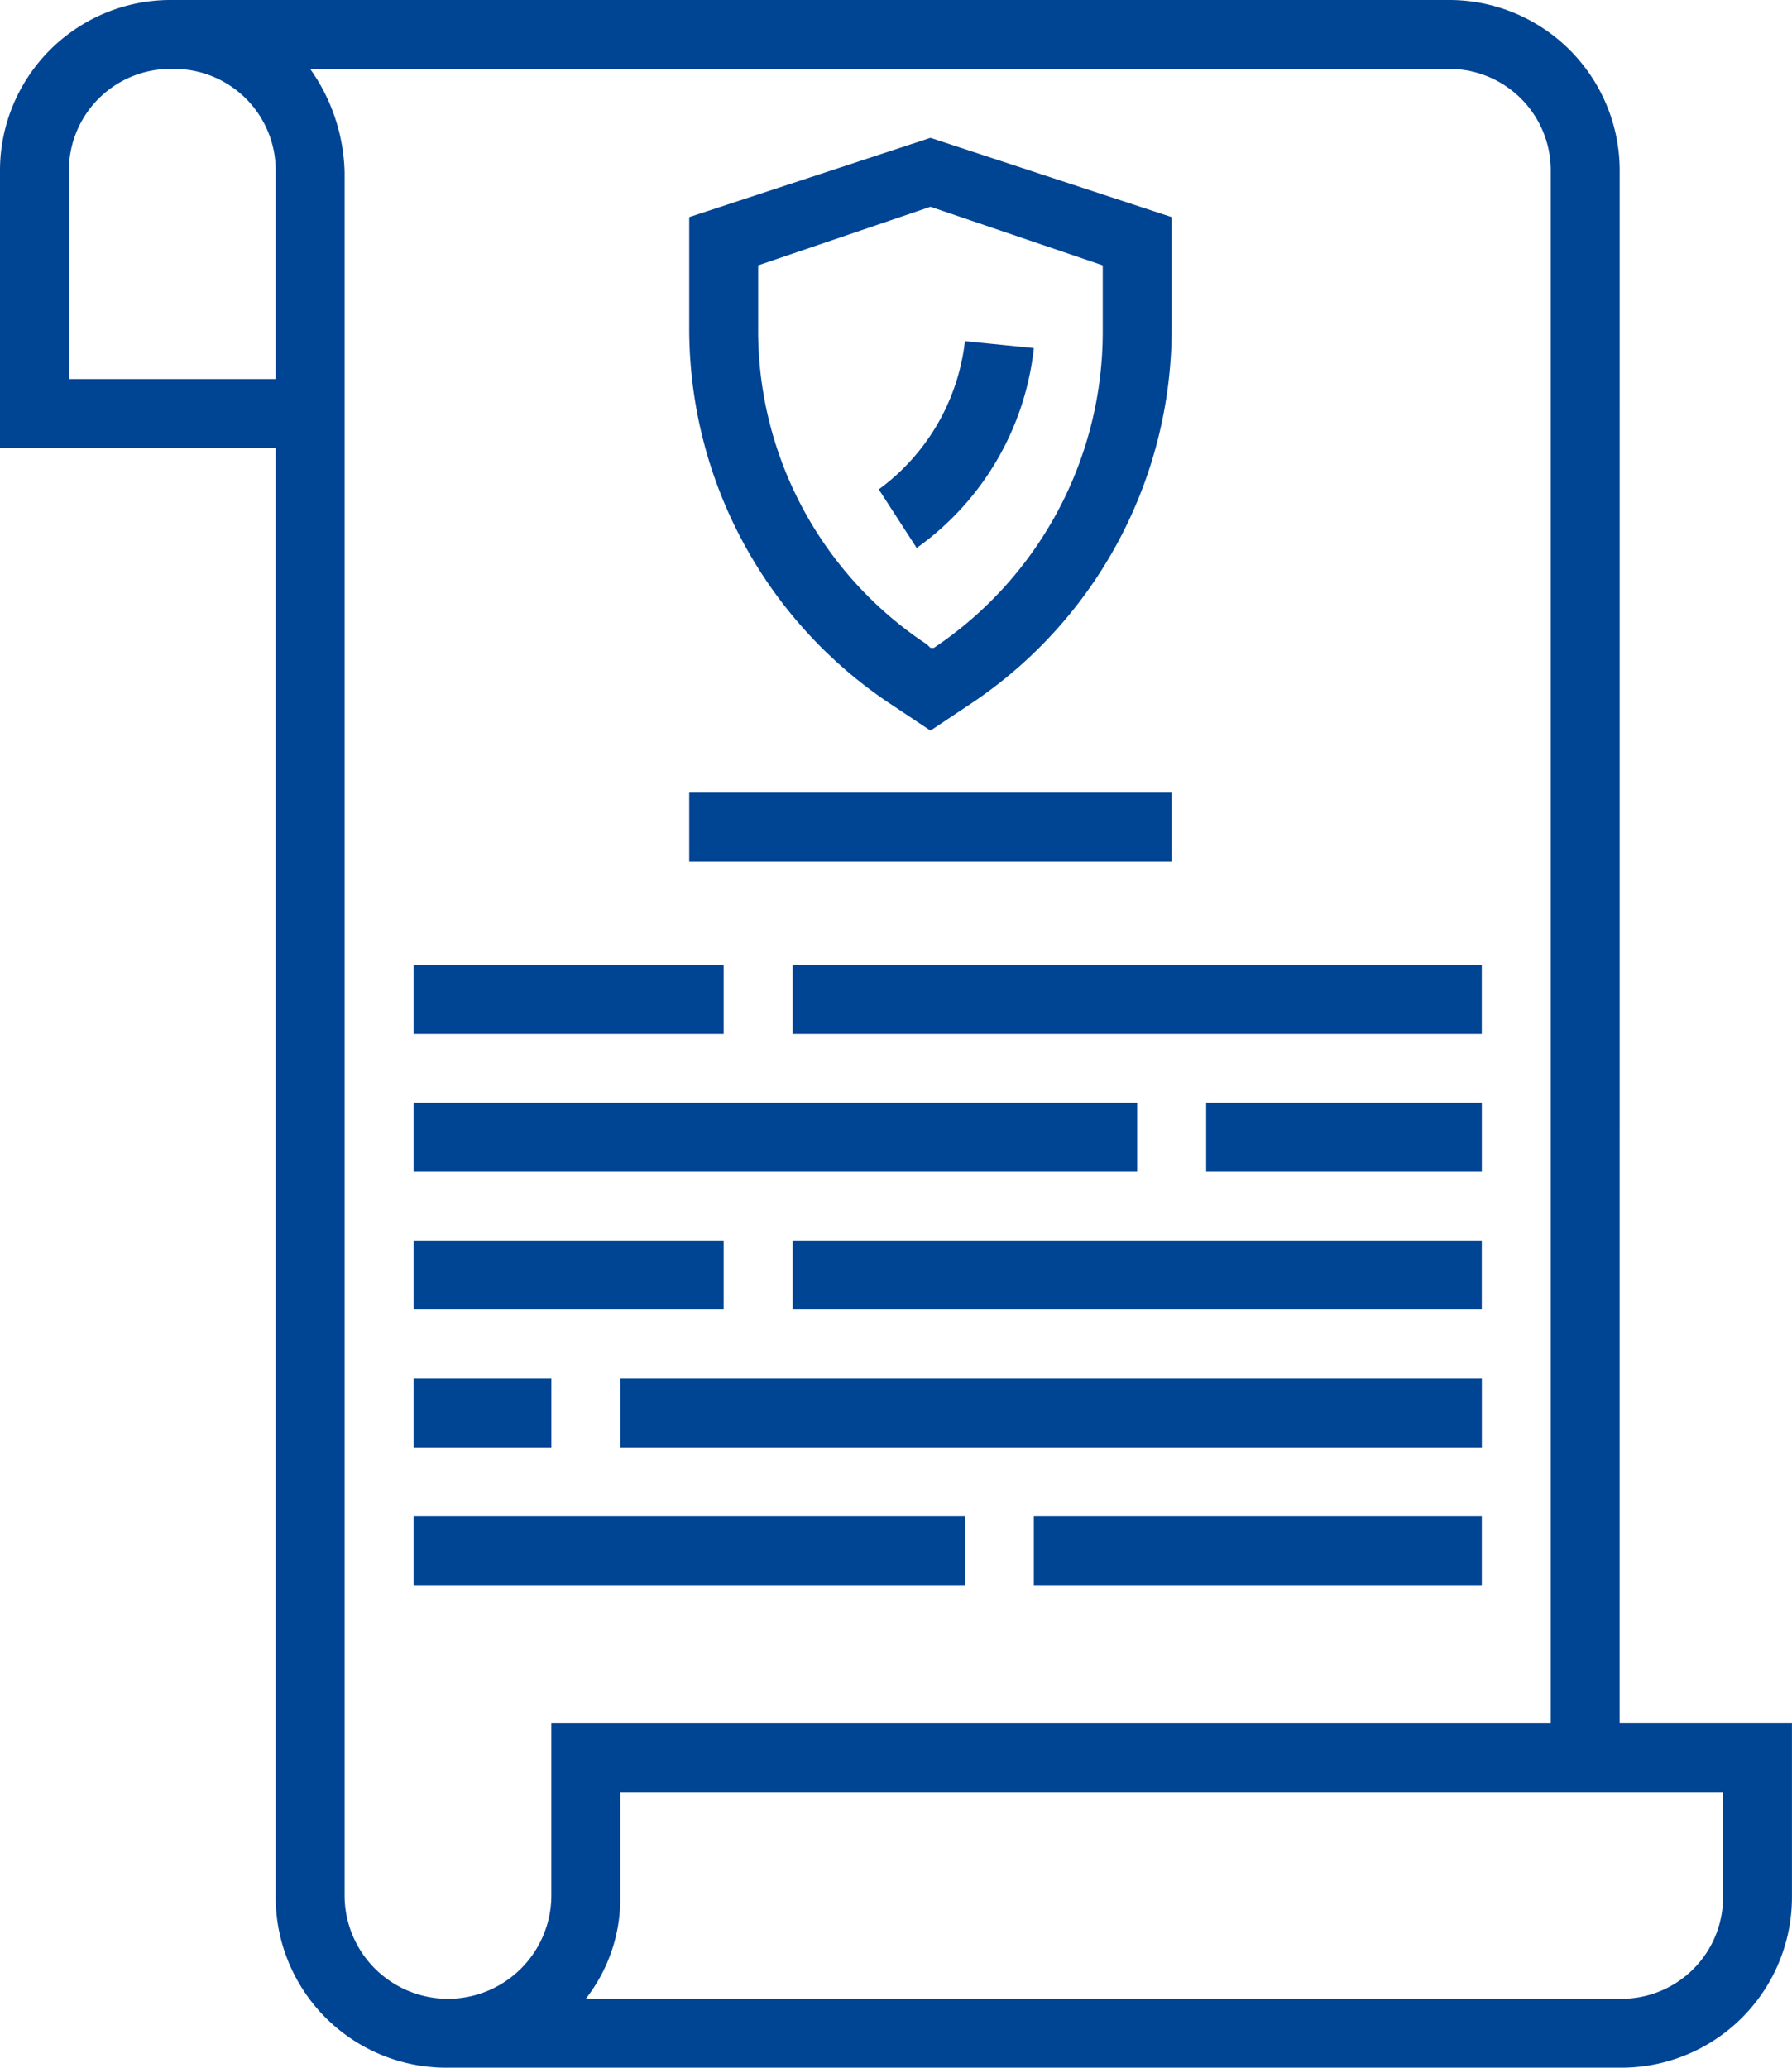
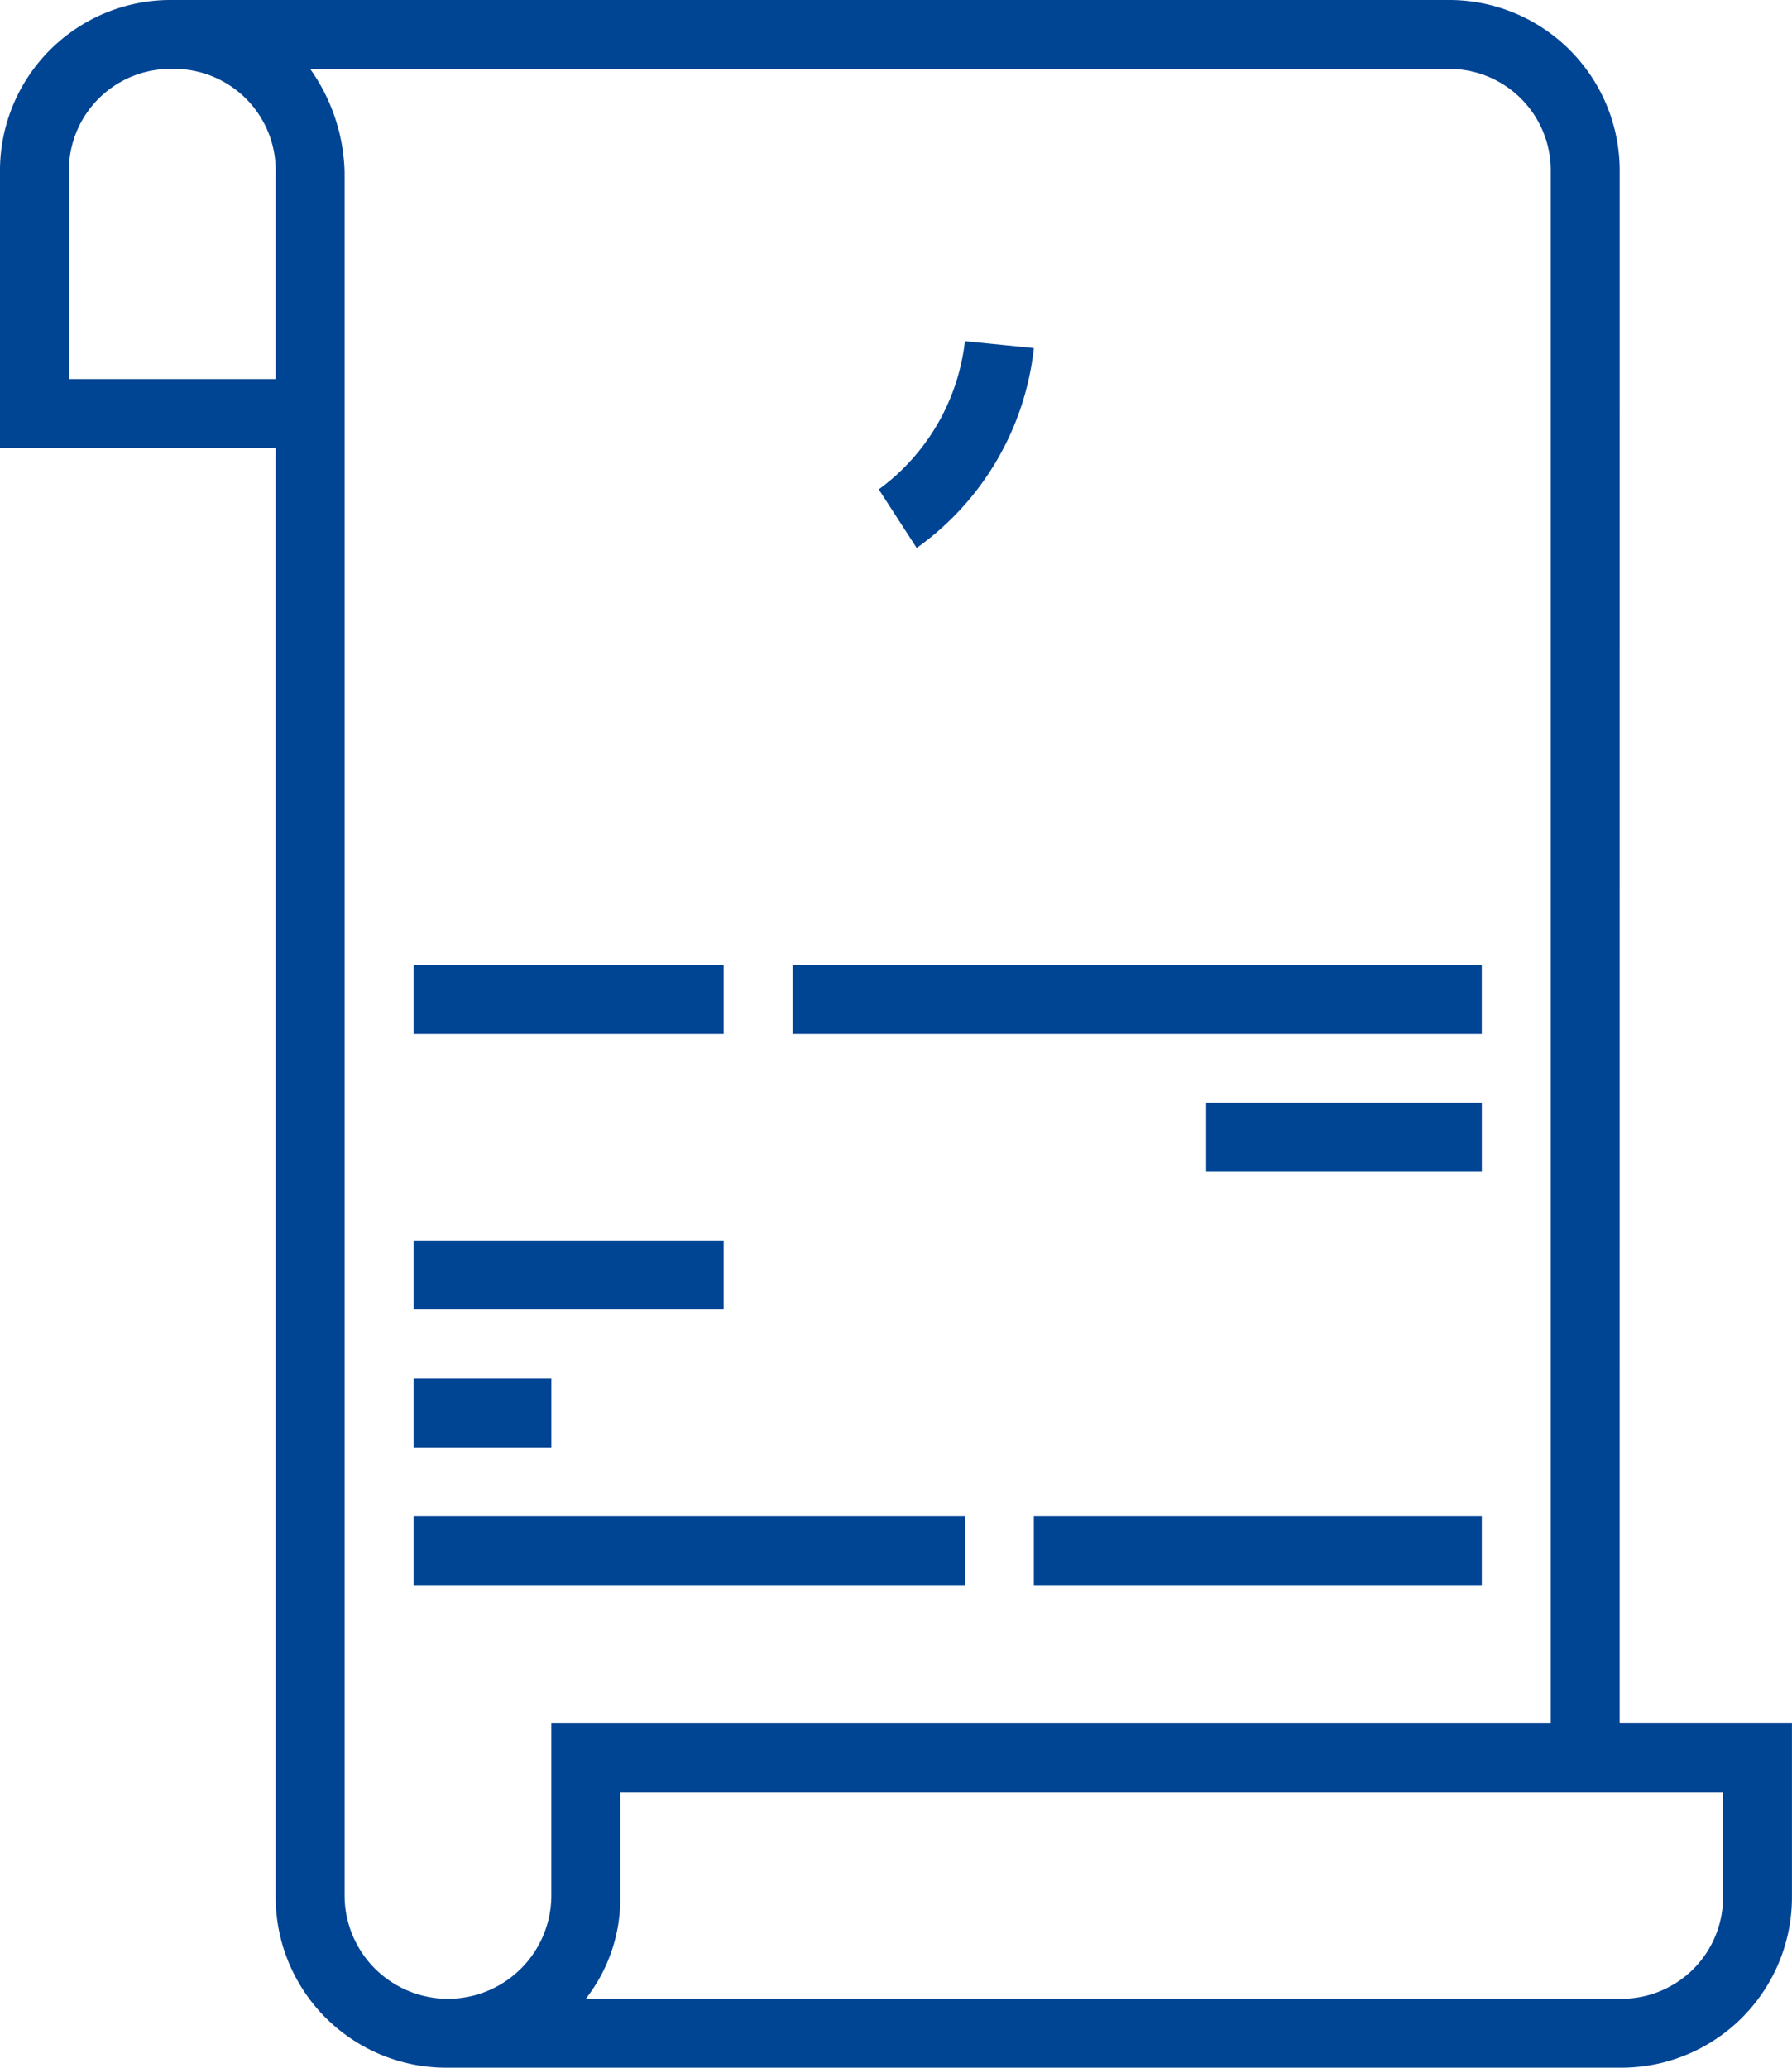
<svg xmlns="http://www.w3.org/2000/svg" width="140.412" height="162.014" viewBox="0 0 140.412 162.014">
  <g id="_004-gdpr" data-name="004-gdpr" transform="translate(-0.5)">
    <path id="Pfad_29" data-name="Pfad 29" d="M127.411,13.5A13.371,13.371,0,0,0,113.91,0H14A13.371,13.371,0,0,0,.5,13.5V35.1H22.1v113.41a13.371,13.371,0,0,0,13.5,13.5h91.808a13.371,13.371,0,0,0,13.5-13.5v-13.5h-13.5ZM22.1,29.7H5.9V13.5A7.955,7.955,0,0,1,14,5.4a7.955,7.955,0,0,1,8.1,8.1Zm5.4,118.81V13.5a14.548,14.548,0,0,0-2.7-8.1H113.91a7.955,7.955,0,0,1,8.1,8.1V135.012H43.7v13.5a8.1,8.1,0,0,1-16.2,0Zm108.009-8.1v8.1a7.955,7.955,0,0,1-8.1,8.1H46.4a12.739,12.739,0,0,0,2.7-8.1v-8.1Zm0,0" transform="translate(0 0)" fill="#004494" />
    <path id="Pfad_30" data-name="Pfad 30" d="M280.5,256h21.6v5.4H280.5Zm0,0" transform="translate(-185.492 -169.592)" fill="#004494" />
-     <path id="Pfad_31" data-name="Pfad 31" d="M96.5,256h56.7v5.4H96.5Zm0,0" transform="translate(-63.597 -169.592)" fill="#004494" />
-     <path id="Pfad_32" data-name="Pfad 32" d="M184.5,288h54v5.4h-54Zm0,0" transform="translate(-121.895 -190.791)" fill="#004494" />
    <path id="Pfad_33" data-name="Pfad 33" d="M96.5,288h24.3v5.4H96.5Zm0,0" transform="translate(-63.597 -190.791)" fill="#004494" />
    <path id="Pfad_34" data-name="Pfad 34" d="M240.5,352h35.1v5.4H240.5Zm0,0" transform="translate(-158.993 -233.19)" fill="#004494" />
    <path id="Pfad_35" data-name="Pfad 35" d="M96.5,352h43.2v5.4H96.5Zm0,0" transform="translate(-63.597 -233.19)" fill="#004494" />
-     <path id="Pfad_36" data-name="Pfad 36" d="M176.161,76.284l3.241,2.161,3.241-2.161A35.292,35.292,0,0,0,198.3,47.122V38.21L179.4,32l-18.9,6.21v8.912A35.292,35.292,0,0,0,176.161,76.284ZM165.9,41.991,179.4,37.4l13.5,4.591v5.13a29.8,29.8,0,0,1-13.231,24.841h-.27l-.27-.269A29.451,29.451,0,0,1,165.9,46.851Zm0,0" transform="translate(-105.995 -21.199)" fill="#004494" />
    <path id="Pfad_37" data-name="Pfad 37" d="M216.651,79.74l-5.4-.541A16.736,16.736,0,0,1,204.5,90.811l2.971,4.59A22.143,22.143,0,0,0,216.651,79.74Zm0,0" transform="translate(-135.144 -52.467)" fill="#004494" />
-     <path id="Pfad_38" data-name="Pfad 38" d="M144.5,320h67.506v5.4H144.5Zm0,0" transform="translate(-95.396 -211.99)" fill="#004494" />
    <path id="Pfad_39" data-name="Pfad 39" d="M96.5,320h10.8v5.4H96.5Zm0,0" transform="translate(-63.597 -211.99)" fill="#004494" />
    <path id="Pfad_40" data-name="Pfad 40" d="M184.5,224h54v5.4h-54Zm0,0" transform="translate(-121.895 -148.393)" fill="#004494" />
    <path id="Pfad_41" data-name="Pfad 41" d="M96.5,224h24.3v5.4H96.5Zm0,0" transform="translate(-63.597 -148.393)" fill="#004494" />
-     <path id="Pfad_42" data-name="Pfad 42" d="M160.5,184h37.8v5.4H160.5Zm0,0" transform="translate(-105.995 -121.895)" fill="#004494" />
  </g>
</svg>